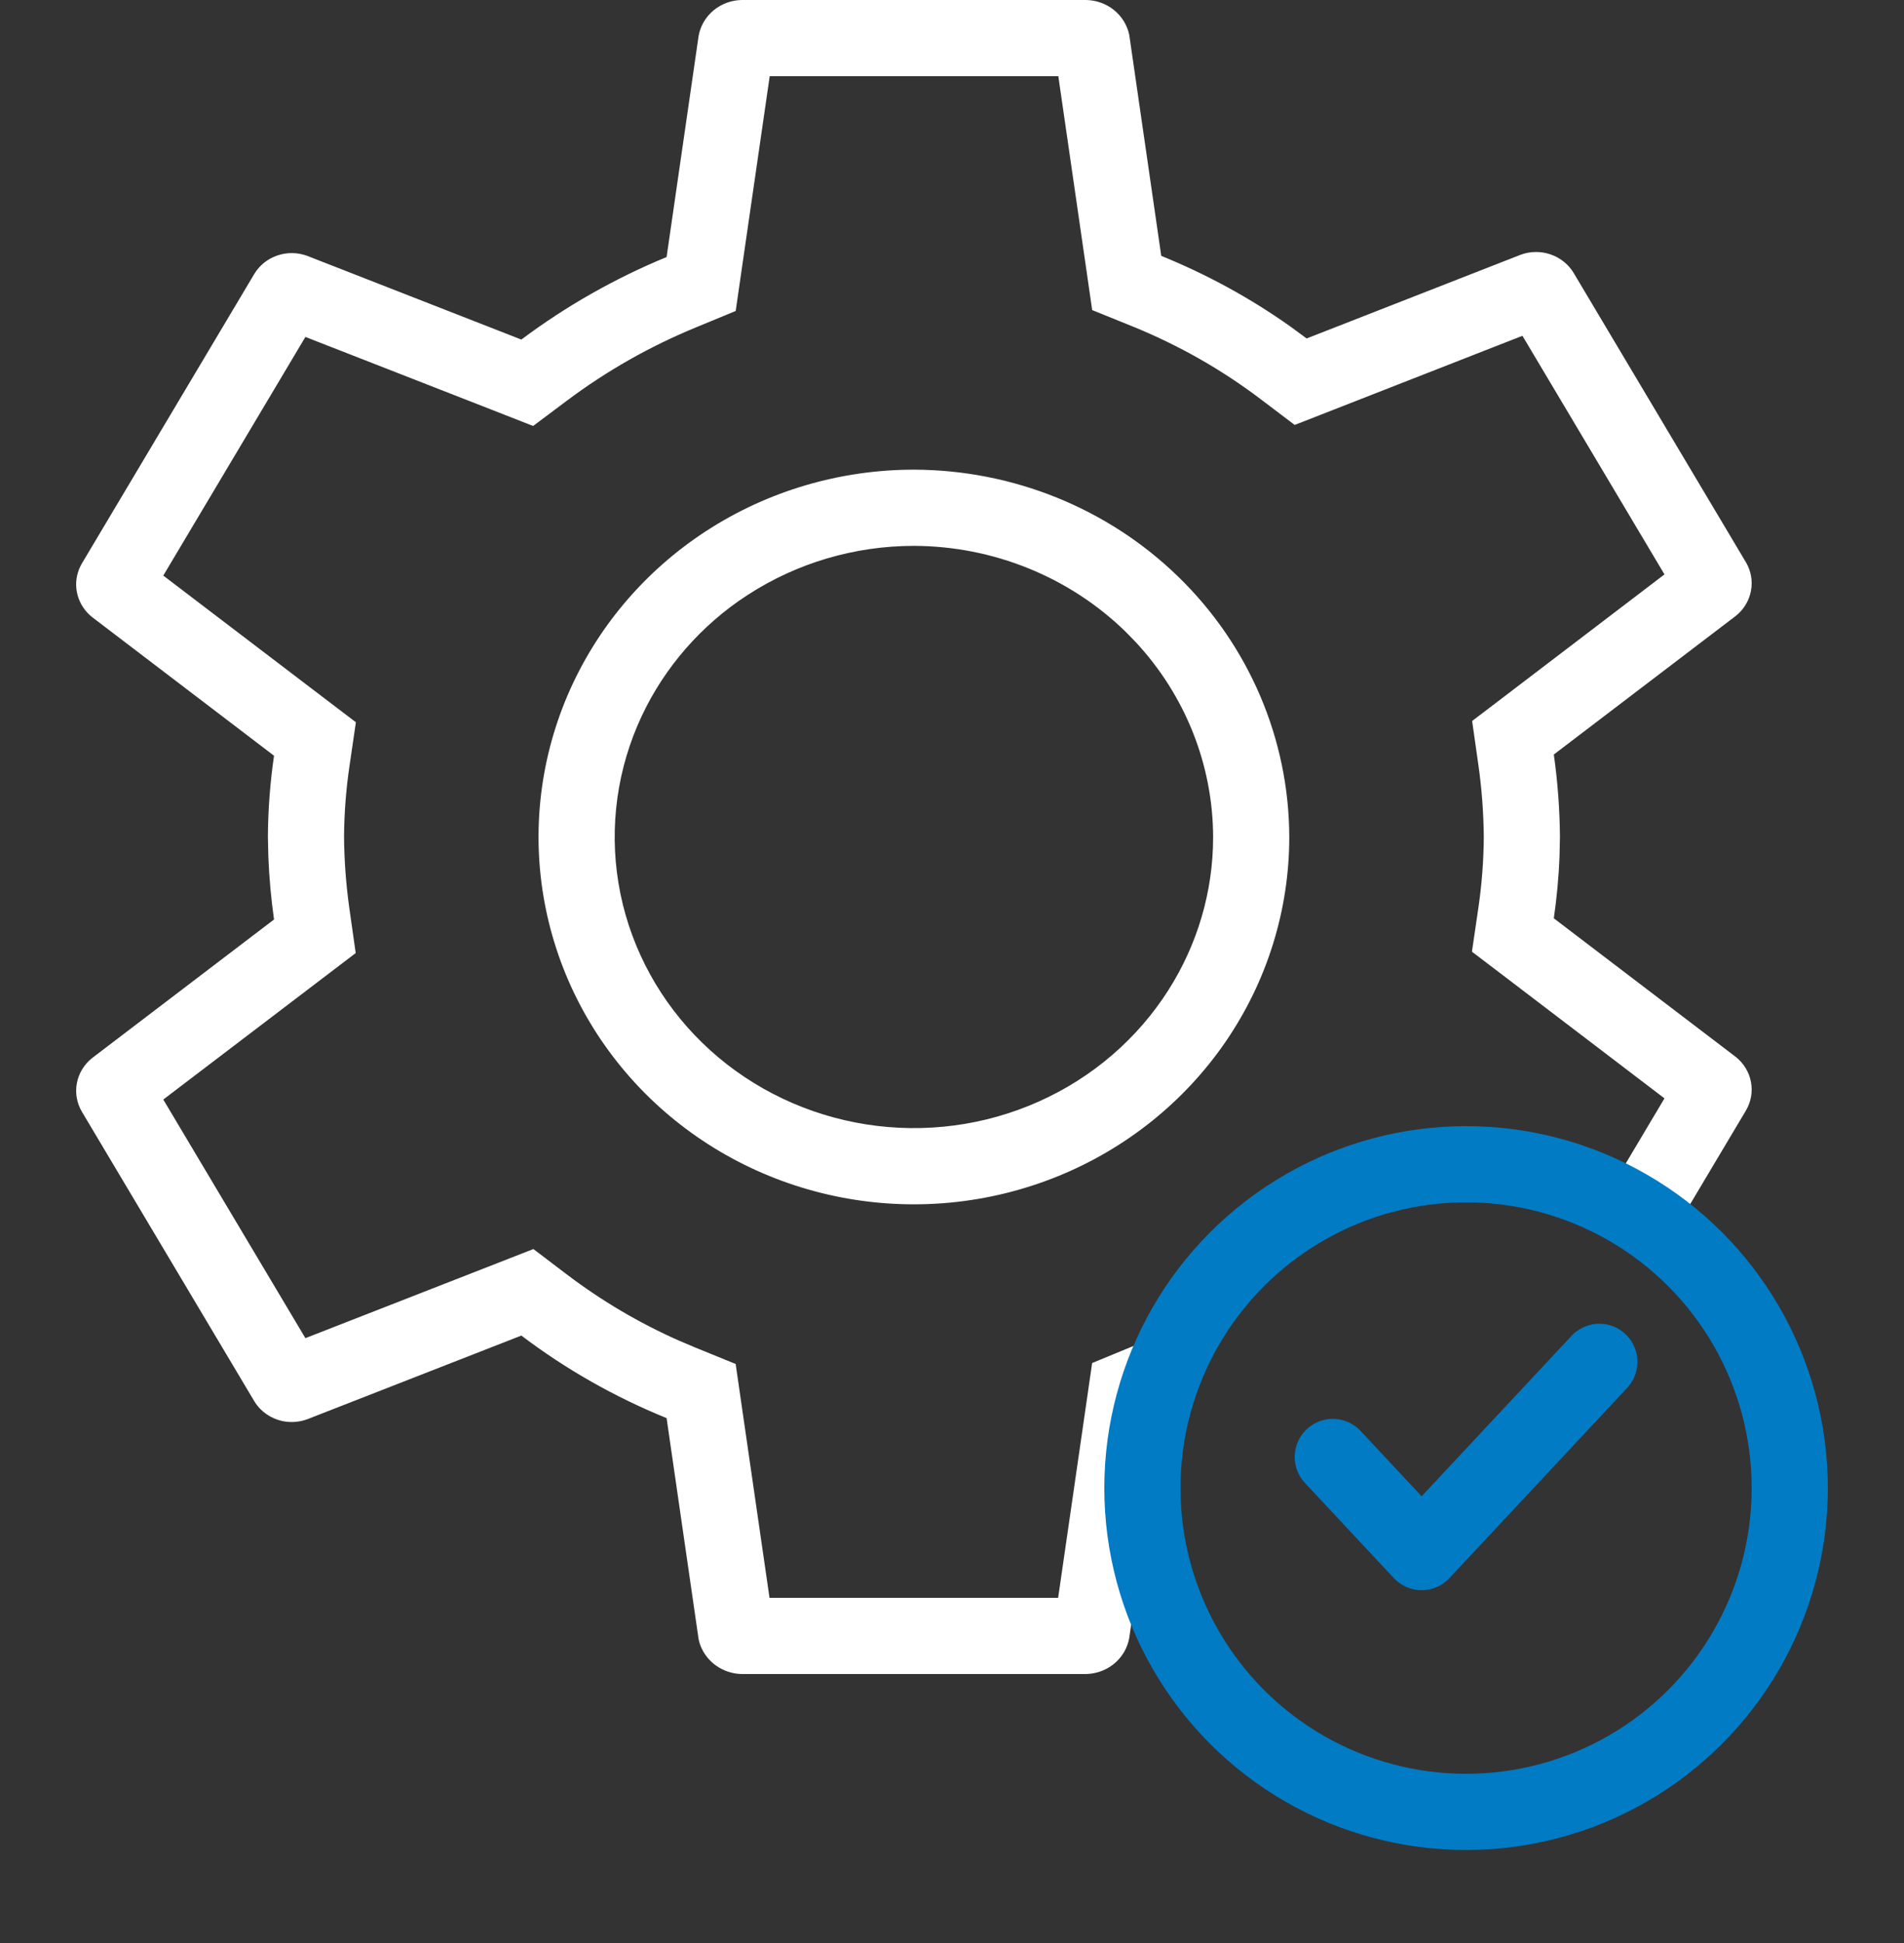
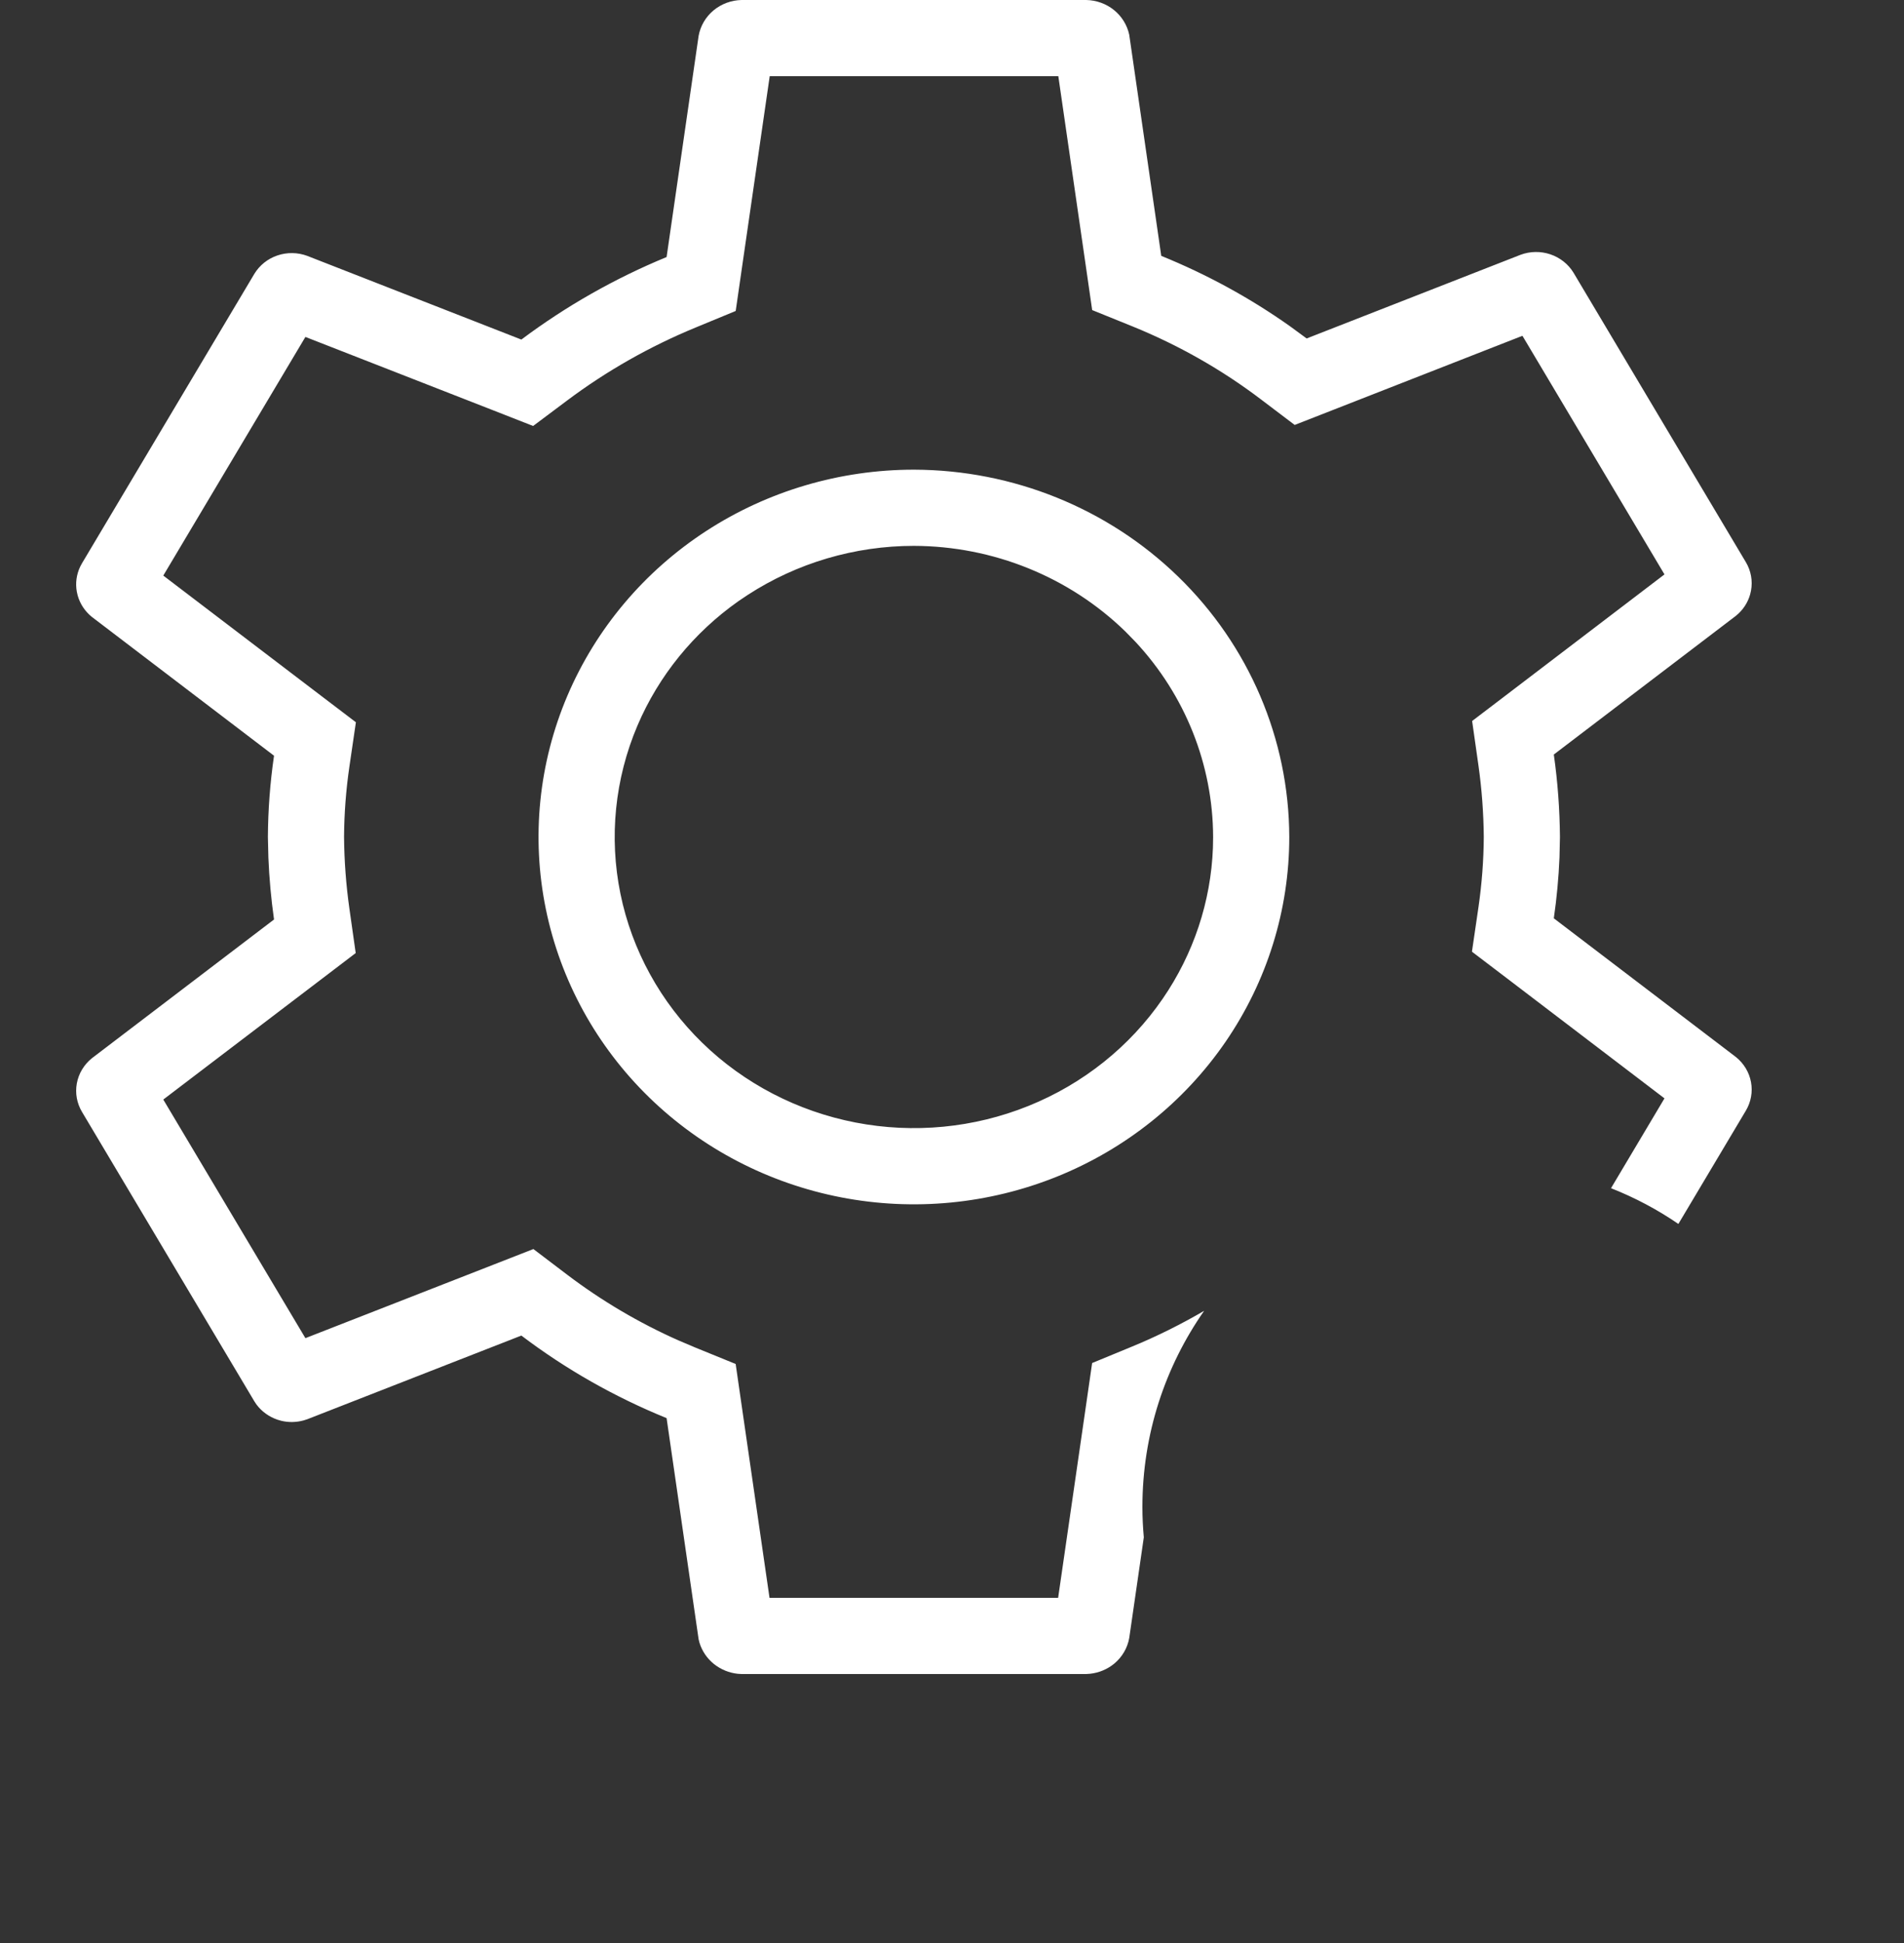
<svg xmlns="http://www.w3.org/2000/svg" width="50" height="51" viewBox="0 0 50 51" fill="none">
  <rect x="0" y="0" width="50" height="51" fill="#333333" stroke="none" />
  <path d="M28.524 0C28.791 0.005 29.048 0.098 29.253 0.263C29.458 0.428 29.599 0.657 29.654 0.91L30.495 6.716C31.69 7.201 32.823 7.819 33.87 8.559L34.313 8.884L39.932 6.687C40.183 6.594 40.46 6.59 40.714 6.676C40.968 6.762 41.183 6.932 41.32 7.156L45.845 14.752C45.981 14.979 46.03 15.245 45.982 15.504L45.96 15.6C45.899 15.82 45.768 16.018 45.586 16.164L40.804 19.805C40.906 20.522 40.959 21.246 40.965 21.97L40.953 22.505C40.931 23.04 40.881 23.573 40.804 24.104L45.586 27.745C45.794 27.912 45.935 28.146 45.982 28.404C46.03 28.663 45.981 28.929 45.845 29.156L44.075 32.126C43.526 31.75 42.933 31.435 42.306 31.188L43.71 28.83L39.593 25.694L38.654 24.98L38.825 23.814C38.914 23.203 38.961 22.586 38.965 21.968C38.959 21.338 38.913 20.71 38.824 20.086L38.659 18.925L39.593 18.214L43.71 15.077L39.98 8.814L35.042 10.746L33.999 11.154L33.105 10.477C32.079 9.7 30.948 9.058 29.744 8.569L28.681 8.139L28.517 7.003L27.792 2H20.213L19.483 7.034L19.32 8.162L18.267 8.597C17.061 9.094 15.926 9.738 14.891 10.514L14 11.181L12.964 10.775L8.02 8.844L4.288 15.108L8.407 18.244L9.346 18.958L9.175 20.124C9.086 20.733 9.039 21.349 9.035 21.964C9.04 22.596 9.087 23.227 9.176 23.854L9.341 25.016L8.407 25.727L4.288 28.861L8.02 35.124L12.964 33.193L14.007 32.785L14.899 33.462C15.797 34.142 16.774 34.719 17.81 35.18L18.258 35.37L19.319 35.802L19.483 36.937L20.208 41.94H27.787L28.517 36.905L28.68 35.777L29.733 35.343C30.386 35.074 31.015 34.76 31.621 34.407C30.6 35.867 30 37.642 30 39.559C30 39.826 30.014 40.091 30.037 40.352L29.654 42.997C29.607 43.257 29.469 43.493 29.263 43.665C29.082 43.815 28.86 43.908 28.625 43.933L28.524 43.94H19.476L19.376 43.934C19.146 43.91 18.927 43.82 18.747 43.676C18.568 43.531 18.437 43.339 18.37 43.123L18.346 43.028L17.505 37.223C16.14 36.668 14.858 35.94 13.691 35.056L8.068 37.253L7.973 37.283C7.78 37.336 7.576 37.34 7.382 37.292L7.286 37.264C7.064 37.188 6.871 37.049 6.734 36.864L6.68 36.783L2.155 29.188C2.019 28.961 1.97 28.694 2.018 28.436C2.065 28.177 2.206 27.944 2.414 27.776L7.196 24.135C7.12 23.597 7.07 23.055 7.048 22.513L7.035 21.97C7.039 21.256 7.093 20.543 7.196 19.836L2.414 16.194C2.232 16.048 2.102 15.851 2.04 15.631L2.018 15.535C1.976 15.309 2.008 15.076 2.108 14.869L2.155 14.782L6.68 7.187C6.817 6.962 7.031 6.791 7.285 6.705C7.539 6.619 7.817 6.623 8.068 6.716L13.691 8.913C14.862 8.036 16.144 7.308 17.505 6.747L18.346 0.941C18.393 0.682 18.531 0.445 18.737 0.273C18.943 0.102 19.204 0.005 19.476 0H28.524ZM24.006 12.328C26.599 12.336 29.093 13.34 30.943 15.139C32.795 16.939 33.849 19.392 33.857 21.964V21.97C33.857 23.889 33.272 25.761 32.182 27.348C31.092 28.934 29.549 30.162 27.754 30.885C25.96 31.607 23.988 31.796 22.087 31.428C20.186 31.06 18.432 30.151 17.05 28.807C15.667 27.462 14.719 25.742 14.334 23.861C13.949 21.98 14.147 20.03 14.9 18.262C15.653 16.494 16.925 14.991 18.545 13.938C20.164 12.886 22.063 12.328 24 12.328H24.006ZM24 14.328C22.446 14.328 20.927 14.777 19.635 15.616L19.395 15.777C18.218 16.605 17.298 17.736 16.74 19.045C16.146 20.441 15.99 21.978 16.293 23.46C16.596 24.942 17.345 26.304 18.443 27.373C19.542 28.442 20.943 29.169 22.467 29.464C23.991 29.759 25.571 29.608 27.007 29.029C28.443 28.451 29.67 27.471 30.533 26.215C31.343 25.037 31.799 23.665 31.852 22.253L31.857 21.97C31.852 20.072 31.123 18.247 29.818 16.847L29.55 16.573C28.078 15.142 26.082 14.334 24 14.328Z" fill="white" />
-   <path d="M42 35.746L37.333 40.739L35 38.243" stroke="#017BC4" stroke-width="2" stroke-linecap="round" stroke-linejoin="round" />
-   <circle cx="38.5" cy="39.059" r="8.5" stroke="#017BC4" stroke-width="2" />
</svg>